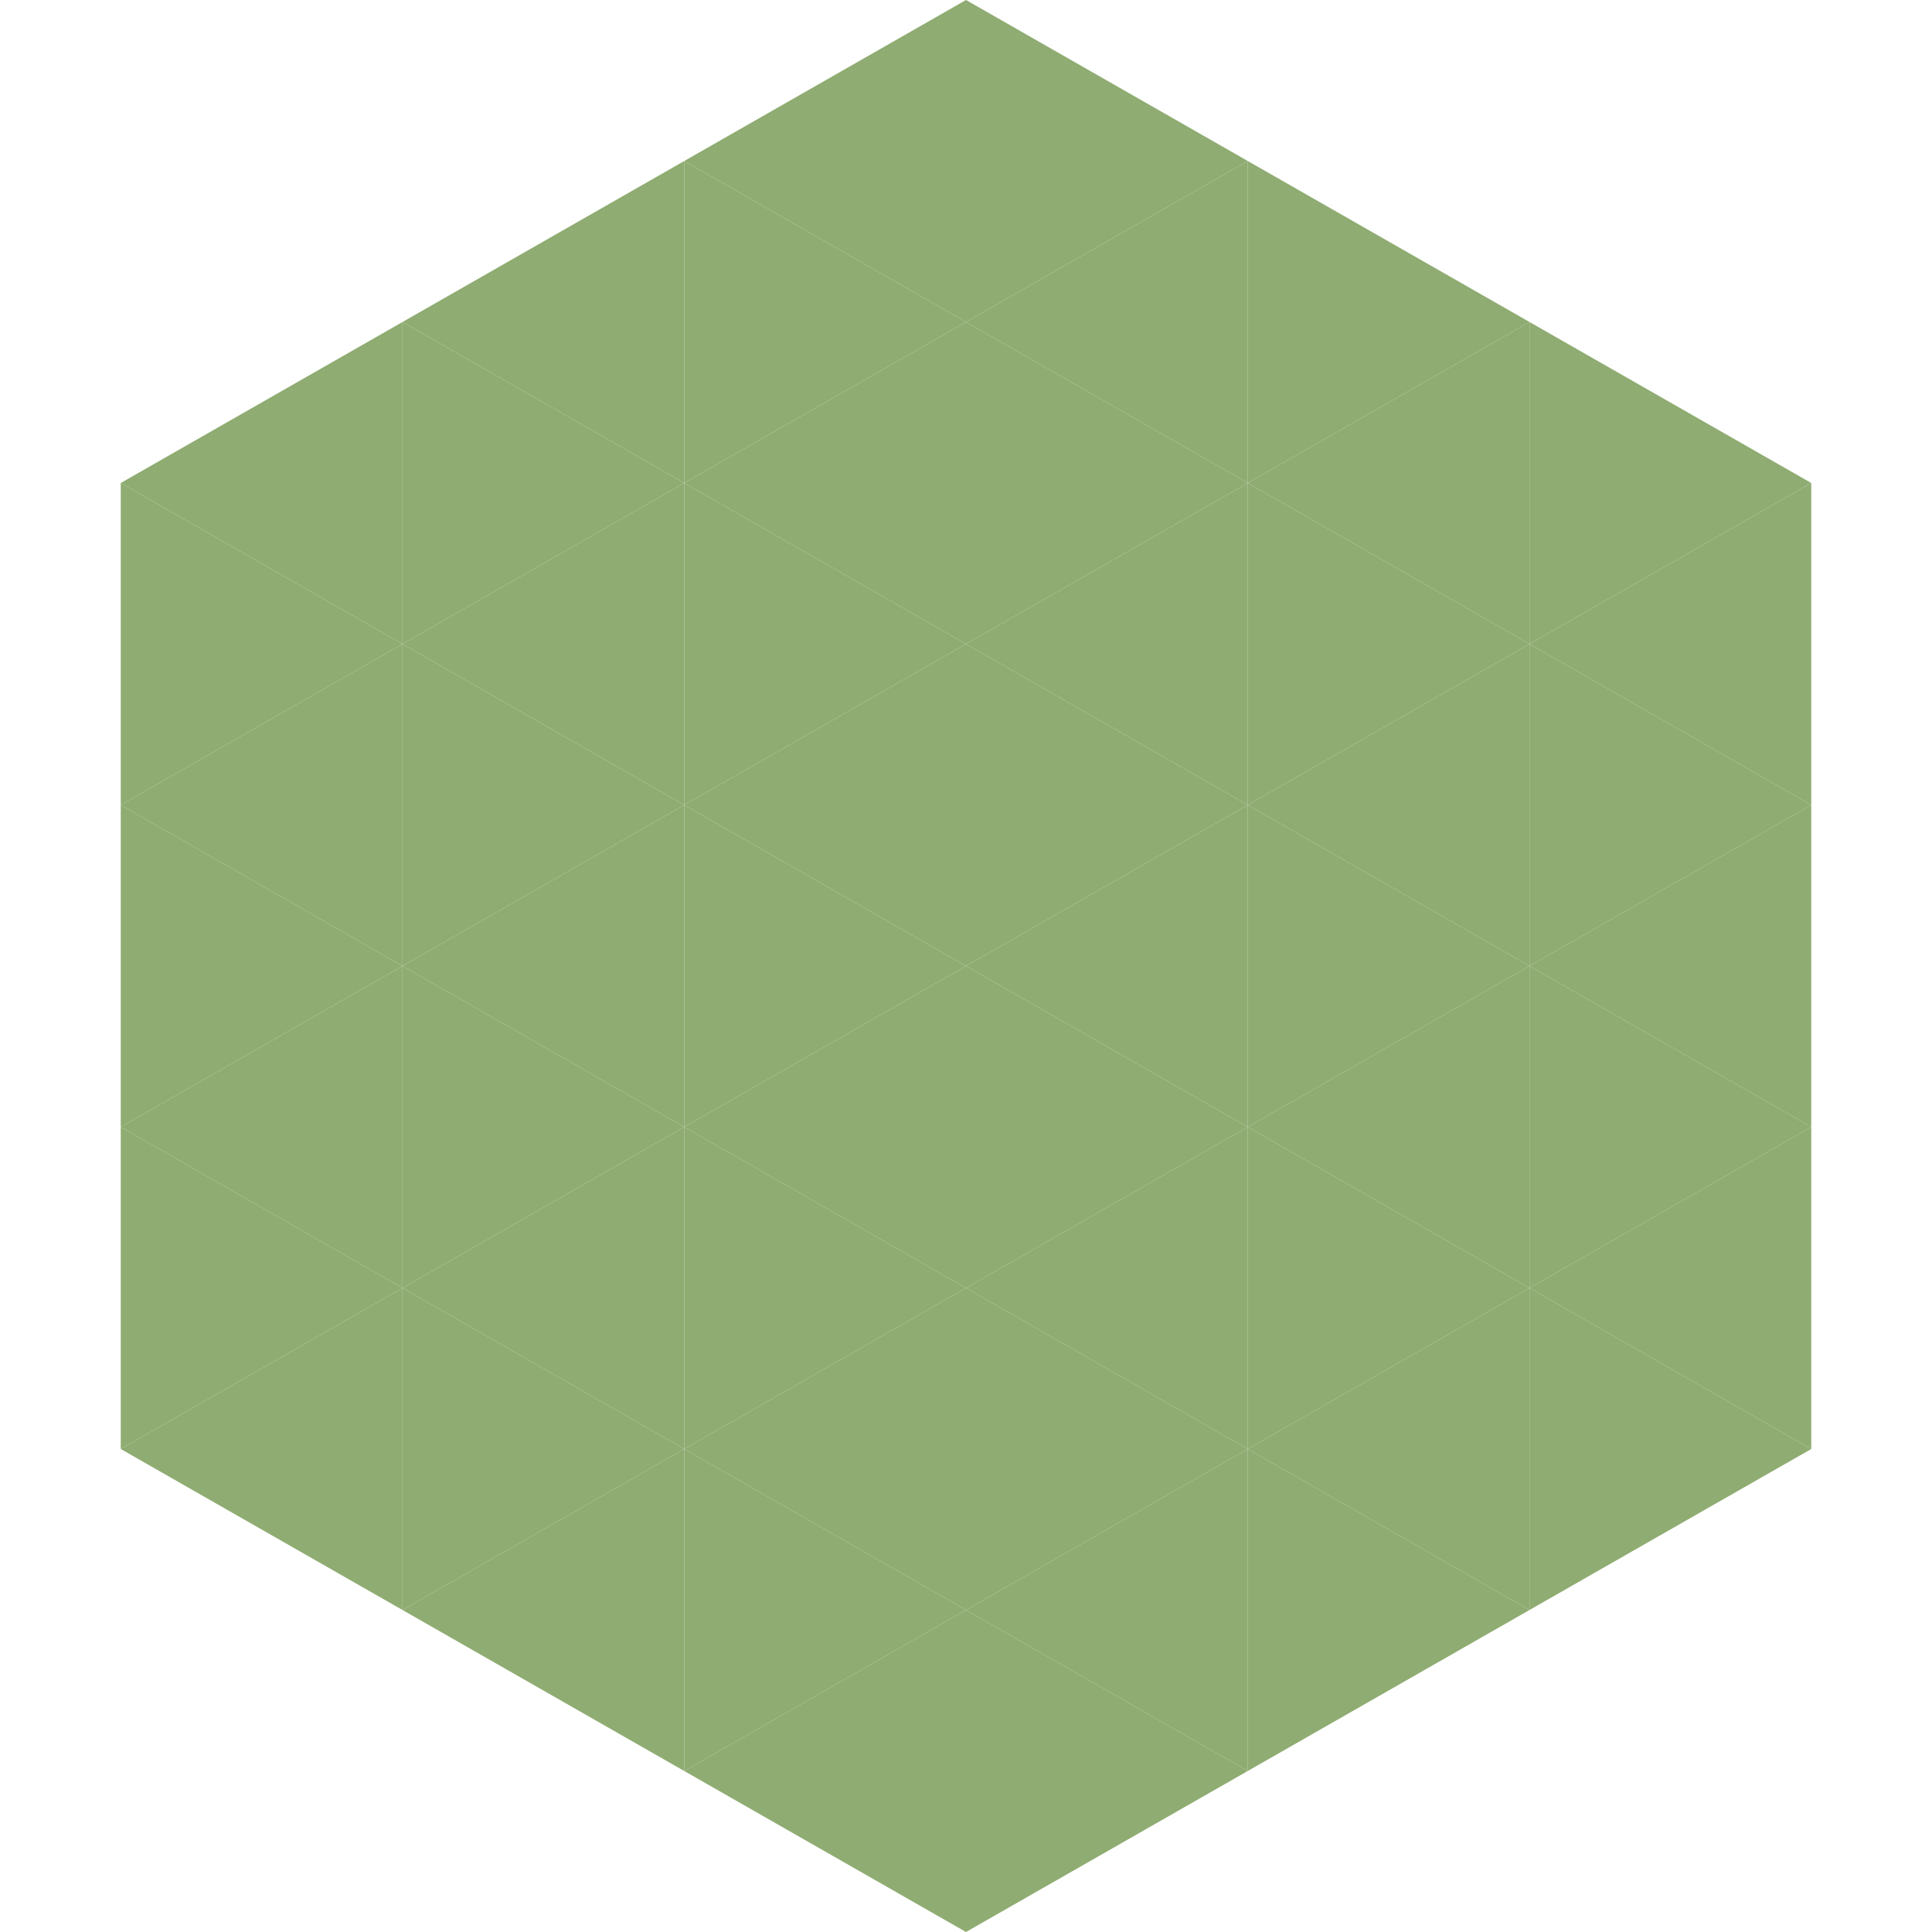
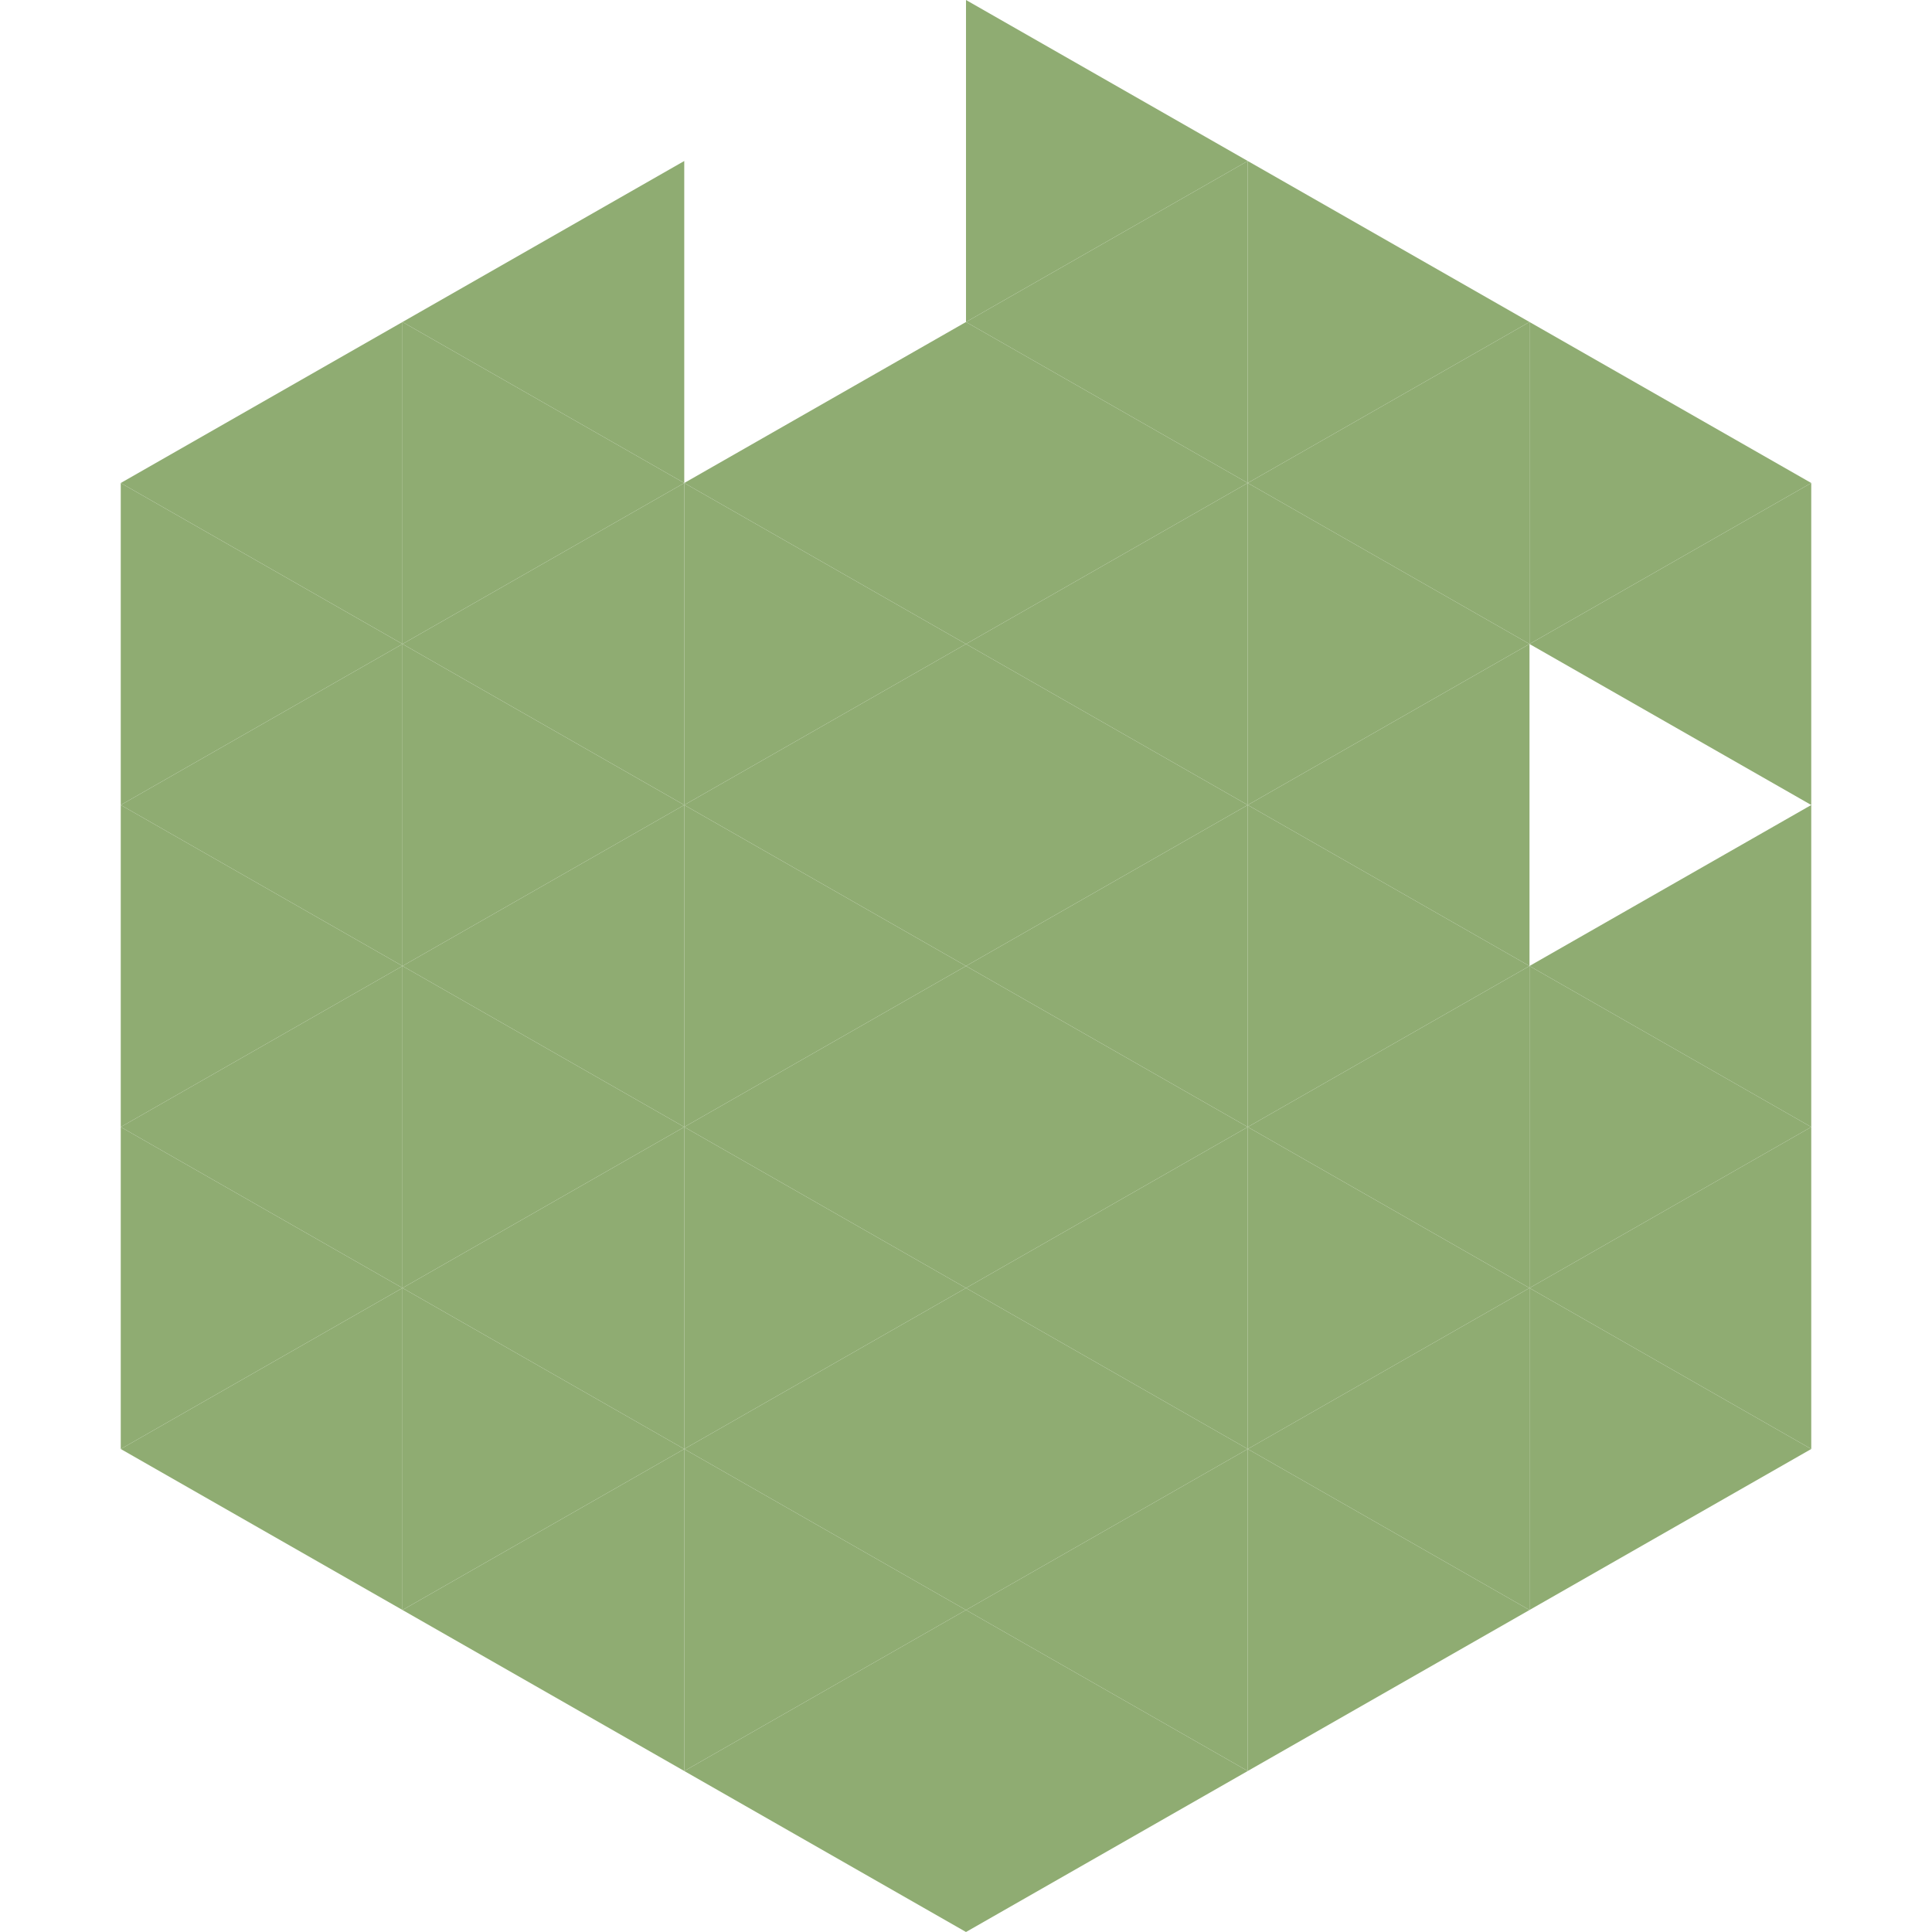
<svg xmlns="http://www.w3.org/2000/svg" width="240" height="240">
  <polygon points="50,40 15,60 50,80" style="fill:rgb(143,172,114)" />
  <polygon points="190,40 225,60 190,80" style="fill:rgb(143,172,114)" />
  <polygon points="15,60 50,80 15,100" style="fill:rgb(143,172,114)" />
  <polygon points="225,60 190,80 225,100" style="fill:rgb(143,172,114)" />
  <polygon points="50,80 15,100 50,120" style="fill:rgb(143,172,114)" />
-   <polygon points="190,80 225,100 190,120" style="fill:rgb(143,172,114)" />
  <polygon points="15,100 50,120 15,140" style="fill:rgb(143,172,114)" />
  <polygon points="225,100 190,120 225,140" style="fill:rgb(143,172,114)" />
  <polygon points="50,120 15,140 50,160" style="fill:rgb(143,172,114)" />
  <polygon points="190,120 225,140 190,160" style="fill:rgb(143,172,114)" />
  <polygon points="15,140 50,160 15,180" style="fill:rgb(143,172,114)" />
  <polygon points="225,140 190,160 225,180" style="fill:rgb(143,172,114)" />
  <polygon points="50,160 15,180 50,200" style="fill:rgb(143,172,114)" />
  <polygon points="190,160 225,180 190,200" style="fill:rgb(143,172,114)" />
  <polygon points="15,180 50,200 15,220" style="fill:rgb(255,255,255); fill-opacity:0" />
  <polygon points="225,180 190,200 225,220" style="fill:rgb(255,255,255); fill-opacity:0" />
  <polygon points="50,0 85,20 50,40" style="fill:rgb(255,255,255); fill-opacity:0" />
  <polygon points="190,0 155,20 190,40" style="fill:rgb(255,255,255); fill-opacity:0" />
  <polygon points="85,20 50,40 85,60" style="fill:rgb(143,172,114)" />
  <polygon points="155,20 190,40 155,60" style="fill:rgb(143,172,114)" />
  <polygon points="50,40 85,60 50,80" style="fill:rgb(143,172,114)" />
  <polygon points="190,40 155,60 190,80" style="fill:rgb(143,172,114)" />
  <polygon points="85,60 50,80 85,100" style="fill:rgb(143,172,114)" />
  <polygon points="155,60 190,80 155,100" style="fill:rgb(143,172,114)" />
  <polygon points="50,80 85,100 50,120" style="fill:rgb(143,172,114)" />
  <polygon points="190,80 155,100 190,120" style="fill:rgb(143,172,114)" />
  <polygon points="85,100 50,120 85,140" style="fill:rgb(143,172,114)" />
  <polygon points="155,100 190,120 155,140" style="fill:rgb(143,172,114)" />
  <polygon points="50,120 85,140 50,160" style="fill:rgb(143,172,114)" />
  <polygon points="190,120 155,140 190,160" style="fill:rgb(143,172,114)" />
  <polygon points="85,140 50,160 85,180" style="fill:rgb(143,172,114)" />
  <polygon points="155,140 190,160 155,180" style="fill:rgb(143,172,114)" />
  <polygon points="50,160 85,180 50,200" style="fill:rgb(143,172,114)" />
  <polygon points="190,160 155,180 190,200" style="fill:rgb(143,172,114)" />
  <polygon points="85,180 50,200 85,220" style="fill:rgb(143,172,114)" />
  <polygon points="155,180 190,200 155,220" style="fill:rgb(143,172,114)" />
-   <polygon points="120,0 85,20 120,40" style="fill:rgb(143,172,114)" />
  <polygon points="120,0 155,20 120,40" style="fill:rgb(143,172,114)" />
-   <polygon points="85,20 120,40 85,60" style="fill:rgb(143,172,114)" />
  <polygon points="155,20 120,40 155,60" style="fill:rgb(143,172,114)" />
  <polygon points="120,40 85,60 120,80" style="fill:rgb(143,172,114)" />
  <polygon points="120,40 155,60 120,80" style="fill:rgb(143,172,114)" />
  <polygon points="85,60 120,80 85,100" style="fill:rgb(143,172,114)" />
  <polygon points="155,60 120,80 155,100" style="fill:rgb(143,172,114)" />
  <polygon points="120,80 85,100 120,120" style="fill:rgb(143,172,114)" />
  <polygon points="120,80 155,100 120,120" style="fill:rgb(143,172,114)" />
  <polygon points="85,100 120,120 85,140" style="fill:rgb(143,172,114)" />
  <polygon points="155,100 120,120 155,140" style="fill:rgb(143,172,114)" />
  <polygon points="120,120 85,140 120,160" style="fill:rgb(143,172,114)" />
  <polygon points="120,120 155,140 120,160" style="fill:rgb(143,172,114)" />
  <polygon points="85,140 120,160 85,180" style="fill:rgb(143,172,114)" />
  <polygon points="155,140 120,160 155,180" style="fill:rgb(143,172,114)" />
  <polygon points="120,160 85,180 120,200" style="fill:rgb(143,172,114)" />
  <polygon points="120,160 155,180 120,200" style="fill:rgb(143,172,114)" />
  <polygon points="85,180 120,200 85,220" style="fill:rgb(143,172,114)" />
  <polygon points="155,180 120,200 155,220" style="fill:rgb(143,172,114)" />
  <polygon points="120,200 85,220 120,240" style="fill:rgb(143,172,114)" />
  <polygon points="120,200 155,220 120,240" style="fill:rgb(143,172,114)" />
  <polygon points="85,220 120,240 85,260" style="fill:rgb(255,255,255); fill-opacity:0" />
  <polygon points="155,220 120,240 155,260" style="fill:rgb(255,255,255); fill-opacity:0" />
</svg>